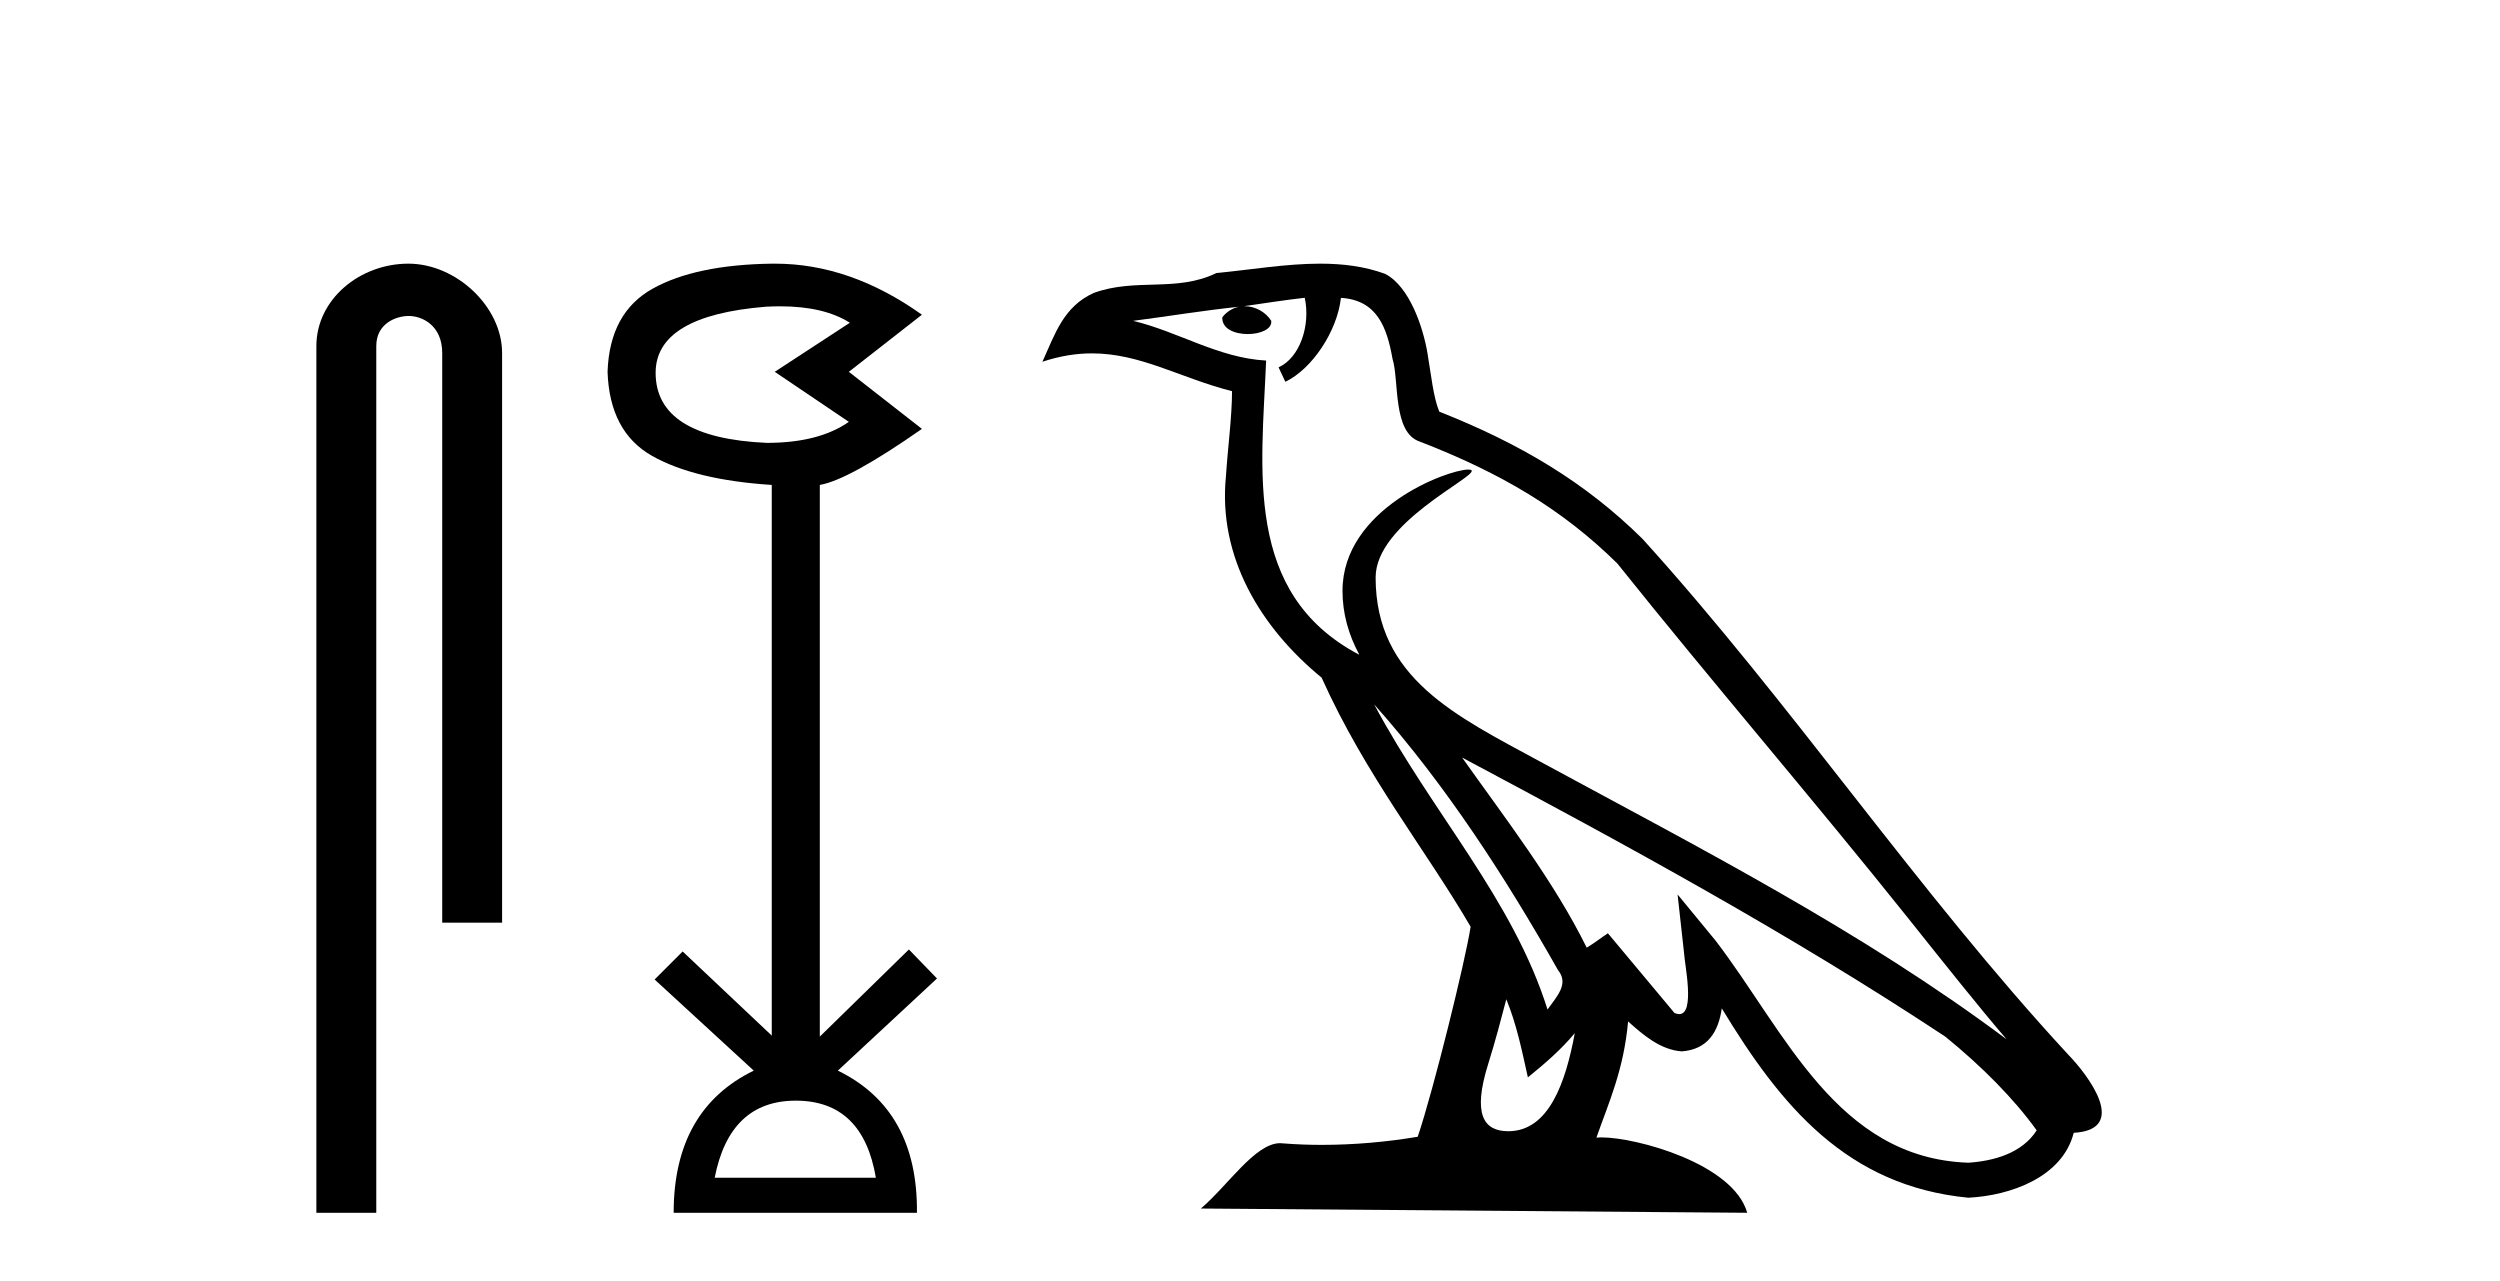
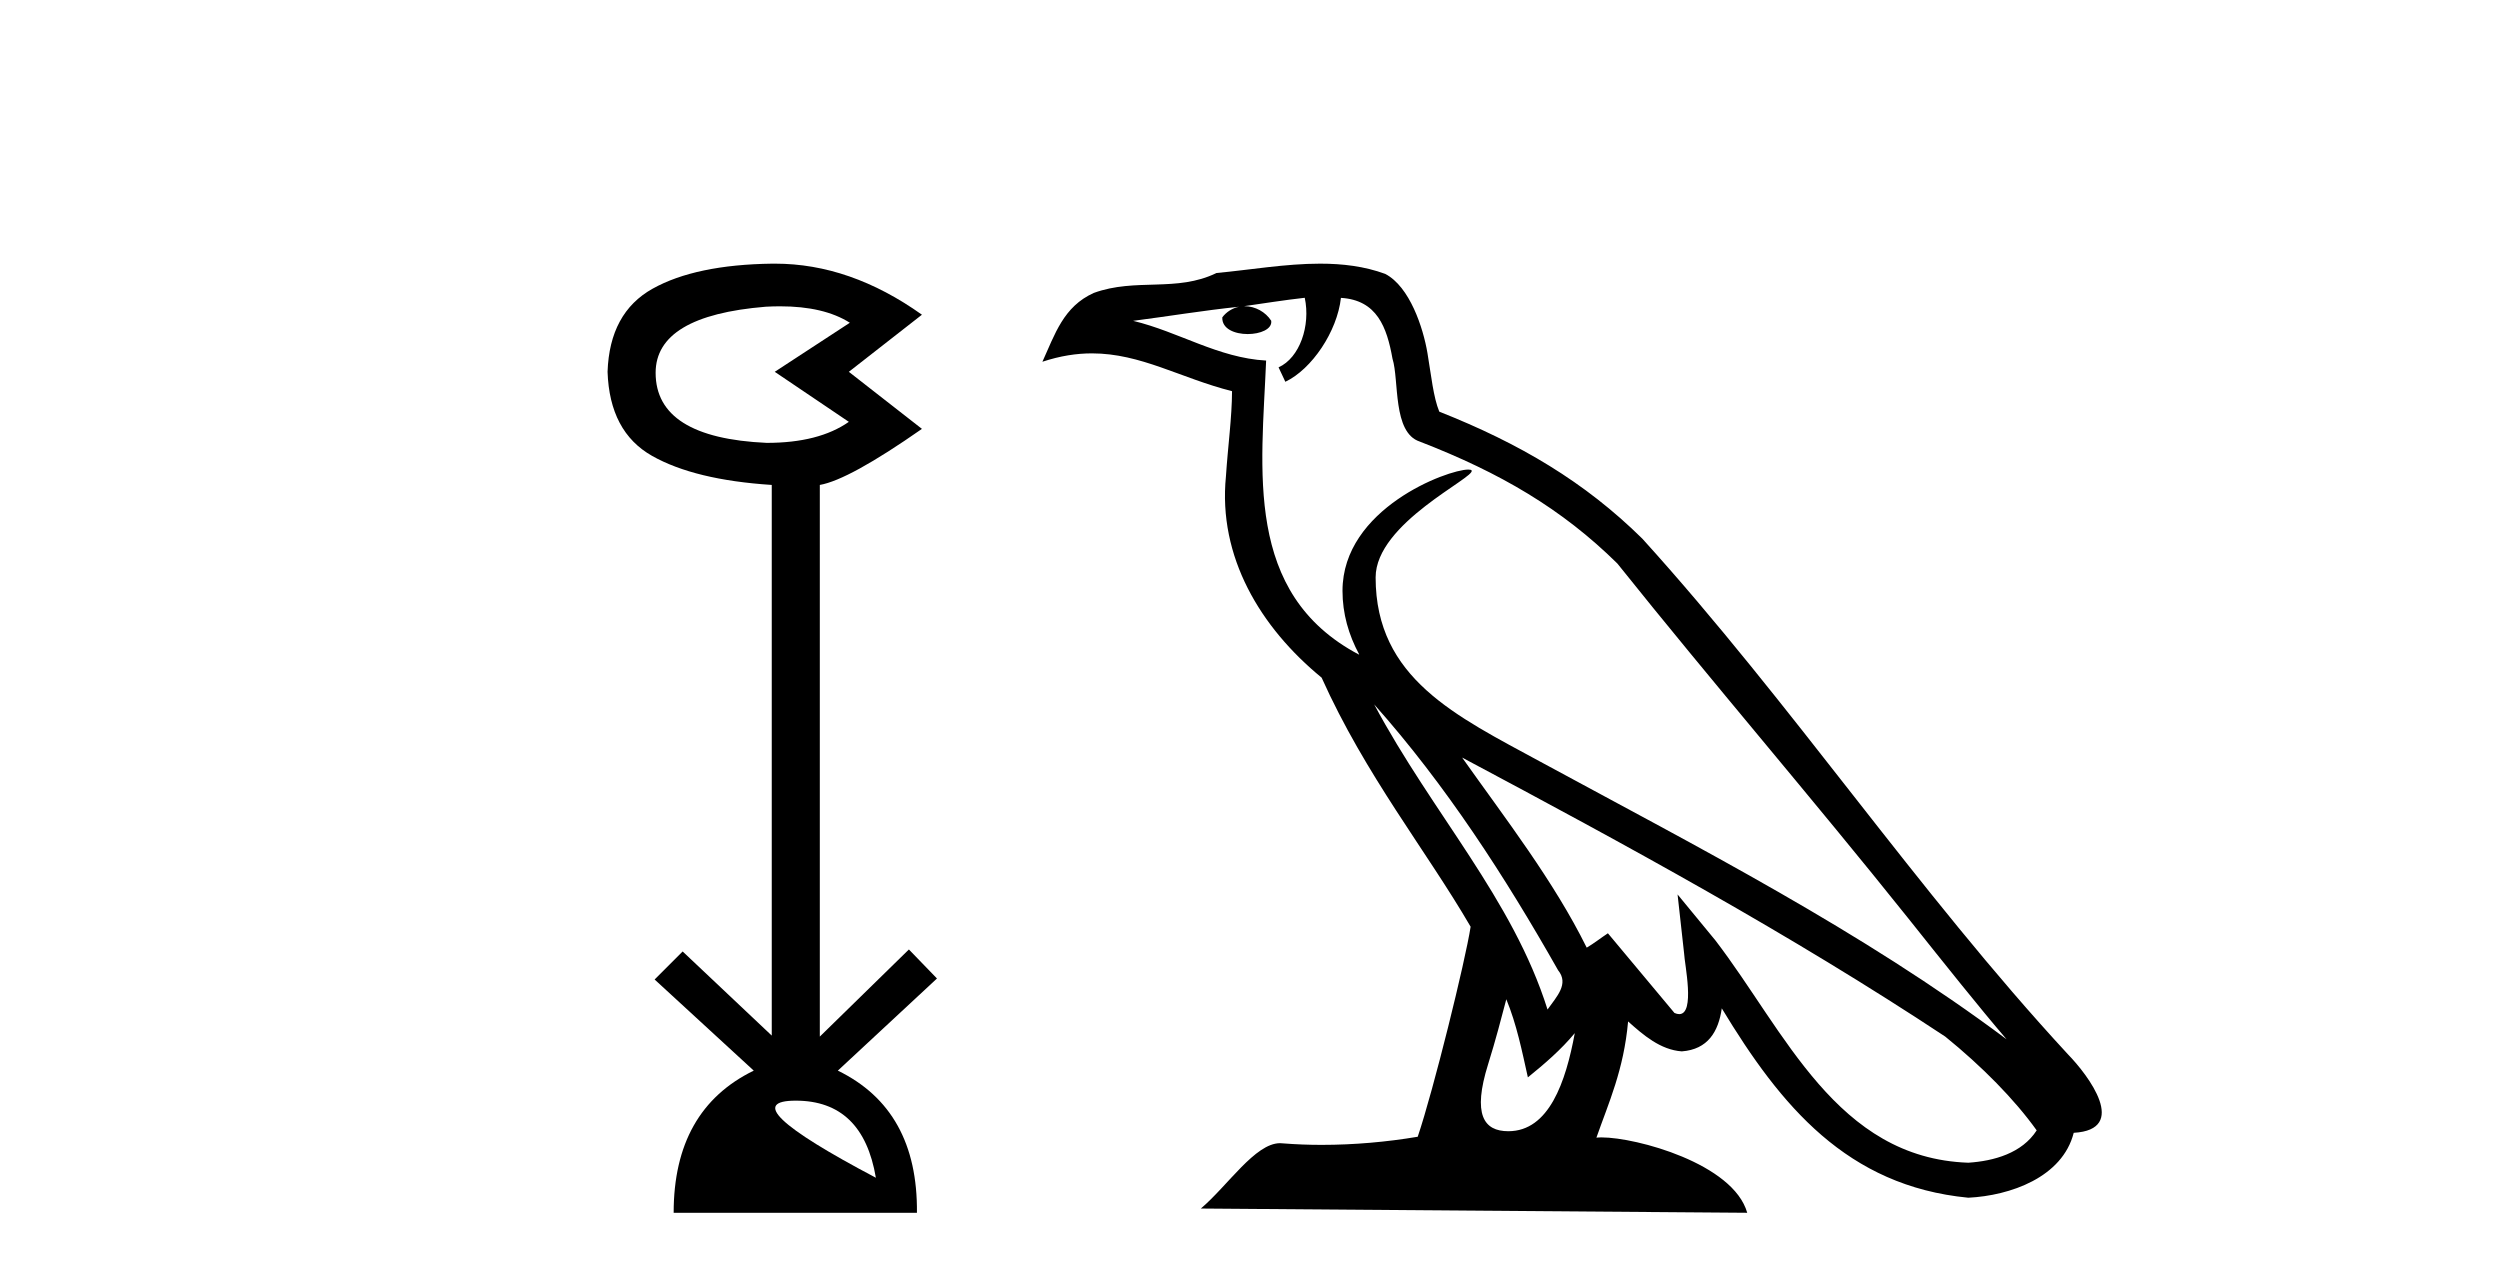
<svg xmlns="http://www.w3.org/2000/svg" width="80.0" height="41.0">
-   <path d="M 13.069 8.437 C 11.5 8.437 10.124 9.591 10.124 11.072 L 10.124 38.809 L 12.041 38.809 L 12.041 11.072 C 12.041 10.346 12.68 10.111 13.081 10.111 C 13.502 10.111 14.151 10.406 14.151 11.296 L 14.151 29.526 L 16.067 29.526 L 16.067 11.296 C 16.067 9.813 14.598 8.437 13.069 8.437 Z" style="fill:#000000;stroke:none" />
-   <path d="M 24.962 9.802 Q 26.365 9.802 27.195 10.328 L 24.792 11.898 L 27.163 13.499 Q 26.202 14.172 24.536 14.172 Q 20.98 14.012 20.98 11.93 Q 20.98 10.103 24.504 9.815 Q 24.74 9.802 24.962 9.802 ZM 25.465 35.221 Q 27.612 35.221 28.028 37.688 L 22.87 37.688 Q 23.351 35.221 25.465 35.221 ZM 24.805 8.437 Q 24.759 8.437 24.712 8.437 Q 22.261 8.469 20.884 9.238 Q 19.506 10.007 19.442 11.898 Q 19.506 13.82 20.868 14.589 Q 22.229 15.358 24.696 15.518 L 24.696 33.139 L 21.845 30.447 L 20.948 31.344 L 24.12 34.26 Q 21.557 35.509 21.557 38.809 L 29.342 38.809 Q 29.374 35.509 26.811 34.26 L 29.983 31.312 L 29.085 30.383 L 26.234 33.171 L 26.234 15.518 Q 27.163 15.358 29.502 13.724 L 27.163 11.898 L 29.502 10.071 Q 27.207 8.437 24.805 8.437 Z" style="fill:#000000;stroke:none" />
+   <path d="M 24.962 9.802 Q 26.365 9.802 27.195 10.328 L 24.792 11.898 L 27.163 13.499 Q 26.202 14.172 24.536 14.172 Q 20.98 14.012 20.98 11.93 Q 20.98 10.103 24.504 9.815 Q 24.74 9.802 24.962 9.802 ZM 25.465 35.221 Q 27.612 35.221 28.028 37.688 Q 23.351 35.221 25.465 35.221 ZM 24.805 8.437 Q 24.759 8.437 24.712 8.437 Q 22.261 8.469 20.884 9.238 Q 19.506 10.007 19.442 11.898 Q 19.506 13.82 20.868 14.589 Q 22.229 15.358 24.696 15.518 L 24.696 33.139 L 21.845 30.447 L 20.948 31.344 L 24.12 34.26 Q 21.557 35.509 21.557 38.809 L 29.342 38.809 Q 29.374 35.509 26.811 34.26 L 29.983 31.312 L 29.085 30.383 L 26.234 33.171 L 26.234 15.518 Q 27.163 15.358 29.502 13.724 L 27.163 11.898 L 29.502 10.071 Q 27.207 8.437 24.805 8.437 Z" style="fill:#000000;stroke:none" />
  <path d="M 43.973 22.54 L 43.973 22.54 C 46.267 25.118 48.166 28.06 49.859 31.048 C 50.215 31.486 49.815 31.888 49.521 32.305 C 48.406 28.763 45.838 26.03 43.973 22.54 ZM 41.752 9.529 C 41.943 10.422 41.591 11.451 40.914 11.755 L 41.131 12.217 C 41.976 11.815 42.789 10.612 42.91 9.532 C 44.064 9.601 44.38 10.47 44.56 11.479 C 44.777 12.168 44.557 13.841 45.431 14.13 C 48.011 15.129 49.983 16.285 51.754 18.031 C 54.809 21.852 58.001 25.552 61.056 29.376 C 62.243 30.865 63.328 32.228 64.21 33.257 C 59.571 29.789 54.387 27.136 49.301 24.38 C 46.598 22.911 44.02 21.71 44.02 18.477 C 44.02 16.738 47.224 15.281 47.092 15.055 C 47.08 15.035 47.043 15.026 46.985 15.026 C 46.327 15.026 42.96 16.274 42.96 18.907 C 42.96 19.637 43.155 20.313 43.495 20.944 C 43.49 20.944 43.484 20.943 43.479 20.943 C 39.786 18.986 40.373 15.028 40.516 11.538 C 38.981 11.453 37.717 10.616 36.26 10.267 C 37.39 10.121 38.517 9.933 39.65 9.816 L 39.65 9.816 C 39.438 9.858 39.243 9.982 39.114 10.154 C 39.095 10.526 39.516 10.69 39.926 10.69 C 40.326 10.69 40.717 10.534 40.679 10.264 C 40.498 9.982 40.168 9.799 39.83 9.799 C 39.821 9.799 39.811 9.799 39.801 9.799 C 40.365 9.719 41.115 9.599 41.752 9.529 ZM 48.202 31.976 C 48.533 32.78 48.704 33.632 48.892 34.476 C 49.43 34.04 49.951 33.593 50.393 33.06 L 50.393 33.06 C 50.105 34.623 49.568 36.199 48.267 36.199 C 47.479 36.199 47.115 35.667 47.62 34.054 C 47.858 33.293 48.047 32.566 48.202 31.976 ZM 46.788 24.242 L 46.788 24.242 C 52.054 27.047 57.268 29.879 62.248 33.171 C 63.421 34.122 64.466 35.181 65.174 36.172 C 64.705 36.901 63.811 37.152 62.985 37.207 C 58.77 37.06 57.12 32.996 54.893 30.093 L 53.682 28.622 L 53.891 30.507 C 53.905 30.846 54.253 32.452 53.735 32.452 C 53.691 32.452 53.64 32.44 53.583 32.415 L 51.453 29.865 C 51.225 30.015 51.01 30.186 50.775 30.325 C 49.718 28.187 48.172 26.196 46.788 24.242 ZM 42.244 8.437 C 41.137 8.437 40.003 8.636 38.928 8.736 C 37.646 9.361 36.347 8.884 35.003 9.373 C 34.031 9.809 33.759 10.693 33.357 11.576 C 33.93 11.386 34.451 11.308 34.941 11.308 C 36.508 11.308 37.769 12.097 39.425 12.518 C 39.423 13.349 39.292 14.292 39.23 15.242 C 38.973 17.816 40.33 20.076 42.292 21.685 C 43.697 24.814 45.641 27.214 47.06 29.655 C 46.891 30.752 45.87 34.89 45.367 36.376 C 44.382 36.542 43.329 36.636 42.295 36.636 C 41.878 36.636 41.463 36.62 41.057 36.588 C 41.025 36.584 40.994 36.582 40.962 36.582 C 40.164 36.582 39.287 37.945 38.427 38.673 L 55.911 38.809 C 55.465 37.233 52.358 36.397 51.254 36.397 C 51.191 36.397 51.134 36.399 51.085 36.405 C 51.475 35.29 51.96 34.243 52.099 32.686 C 52.587 33.123 53.134 33.595 53.817 33.644 C 54.652 33.582 54.991 33.011 55.097 32.267 C 56.989 35.396 59.105 37.951 62.985 38.327 C 64.326 38.261 65.998 37.675 66.359 36.25 C 68.138 36.149 66.834 34.416 66.173 33.737 C 61.333 28.498 57.338 22.517 52.555 17.238 C 50.713 15.421 48.633 14.192 46.057 13.173 C 45.865 12.702 45.802 12.032 45.678 11.295 C 45.542 10.491 45.113 9.174 44.328 8.765 C 43.66 8.519 42.957 8.437 42.244 8.437 Z" style="fill:#000000;stroke:none" />
</svg>